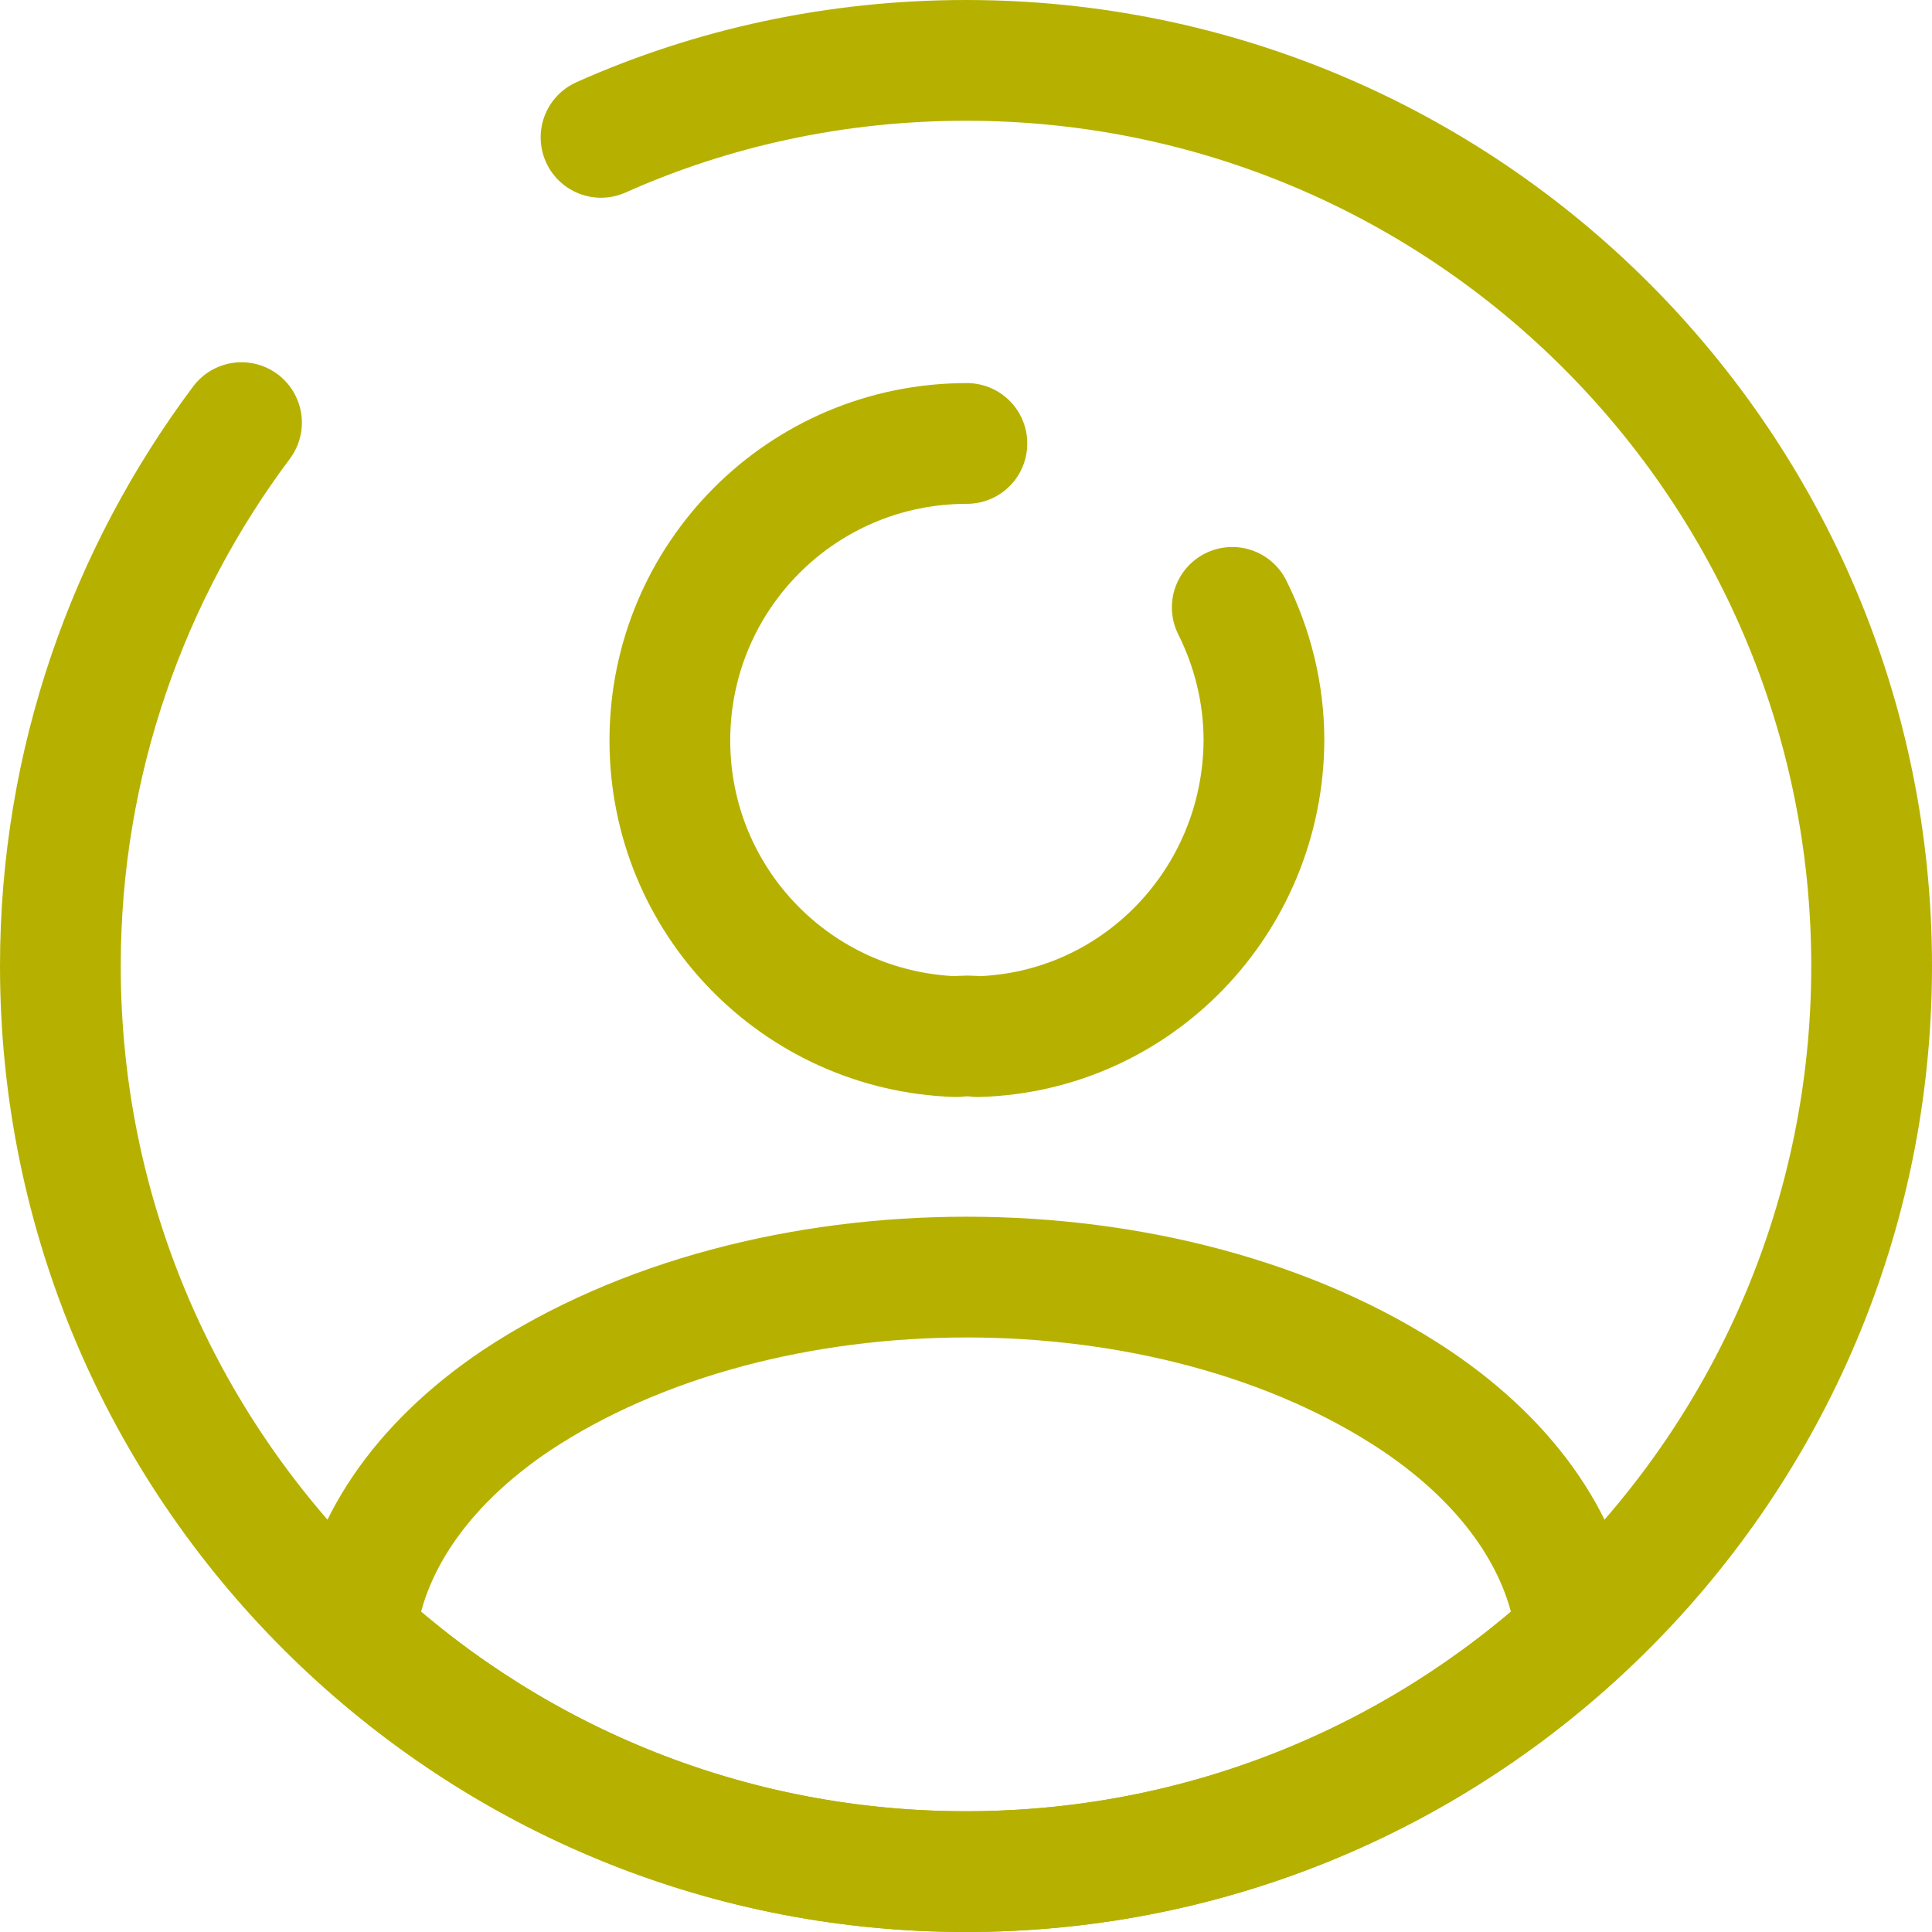
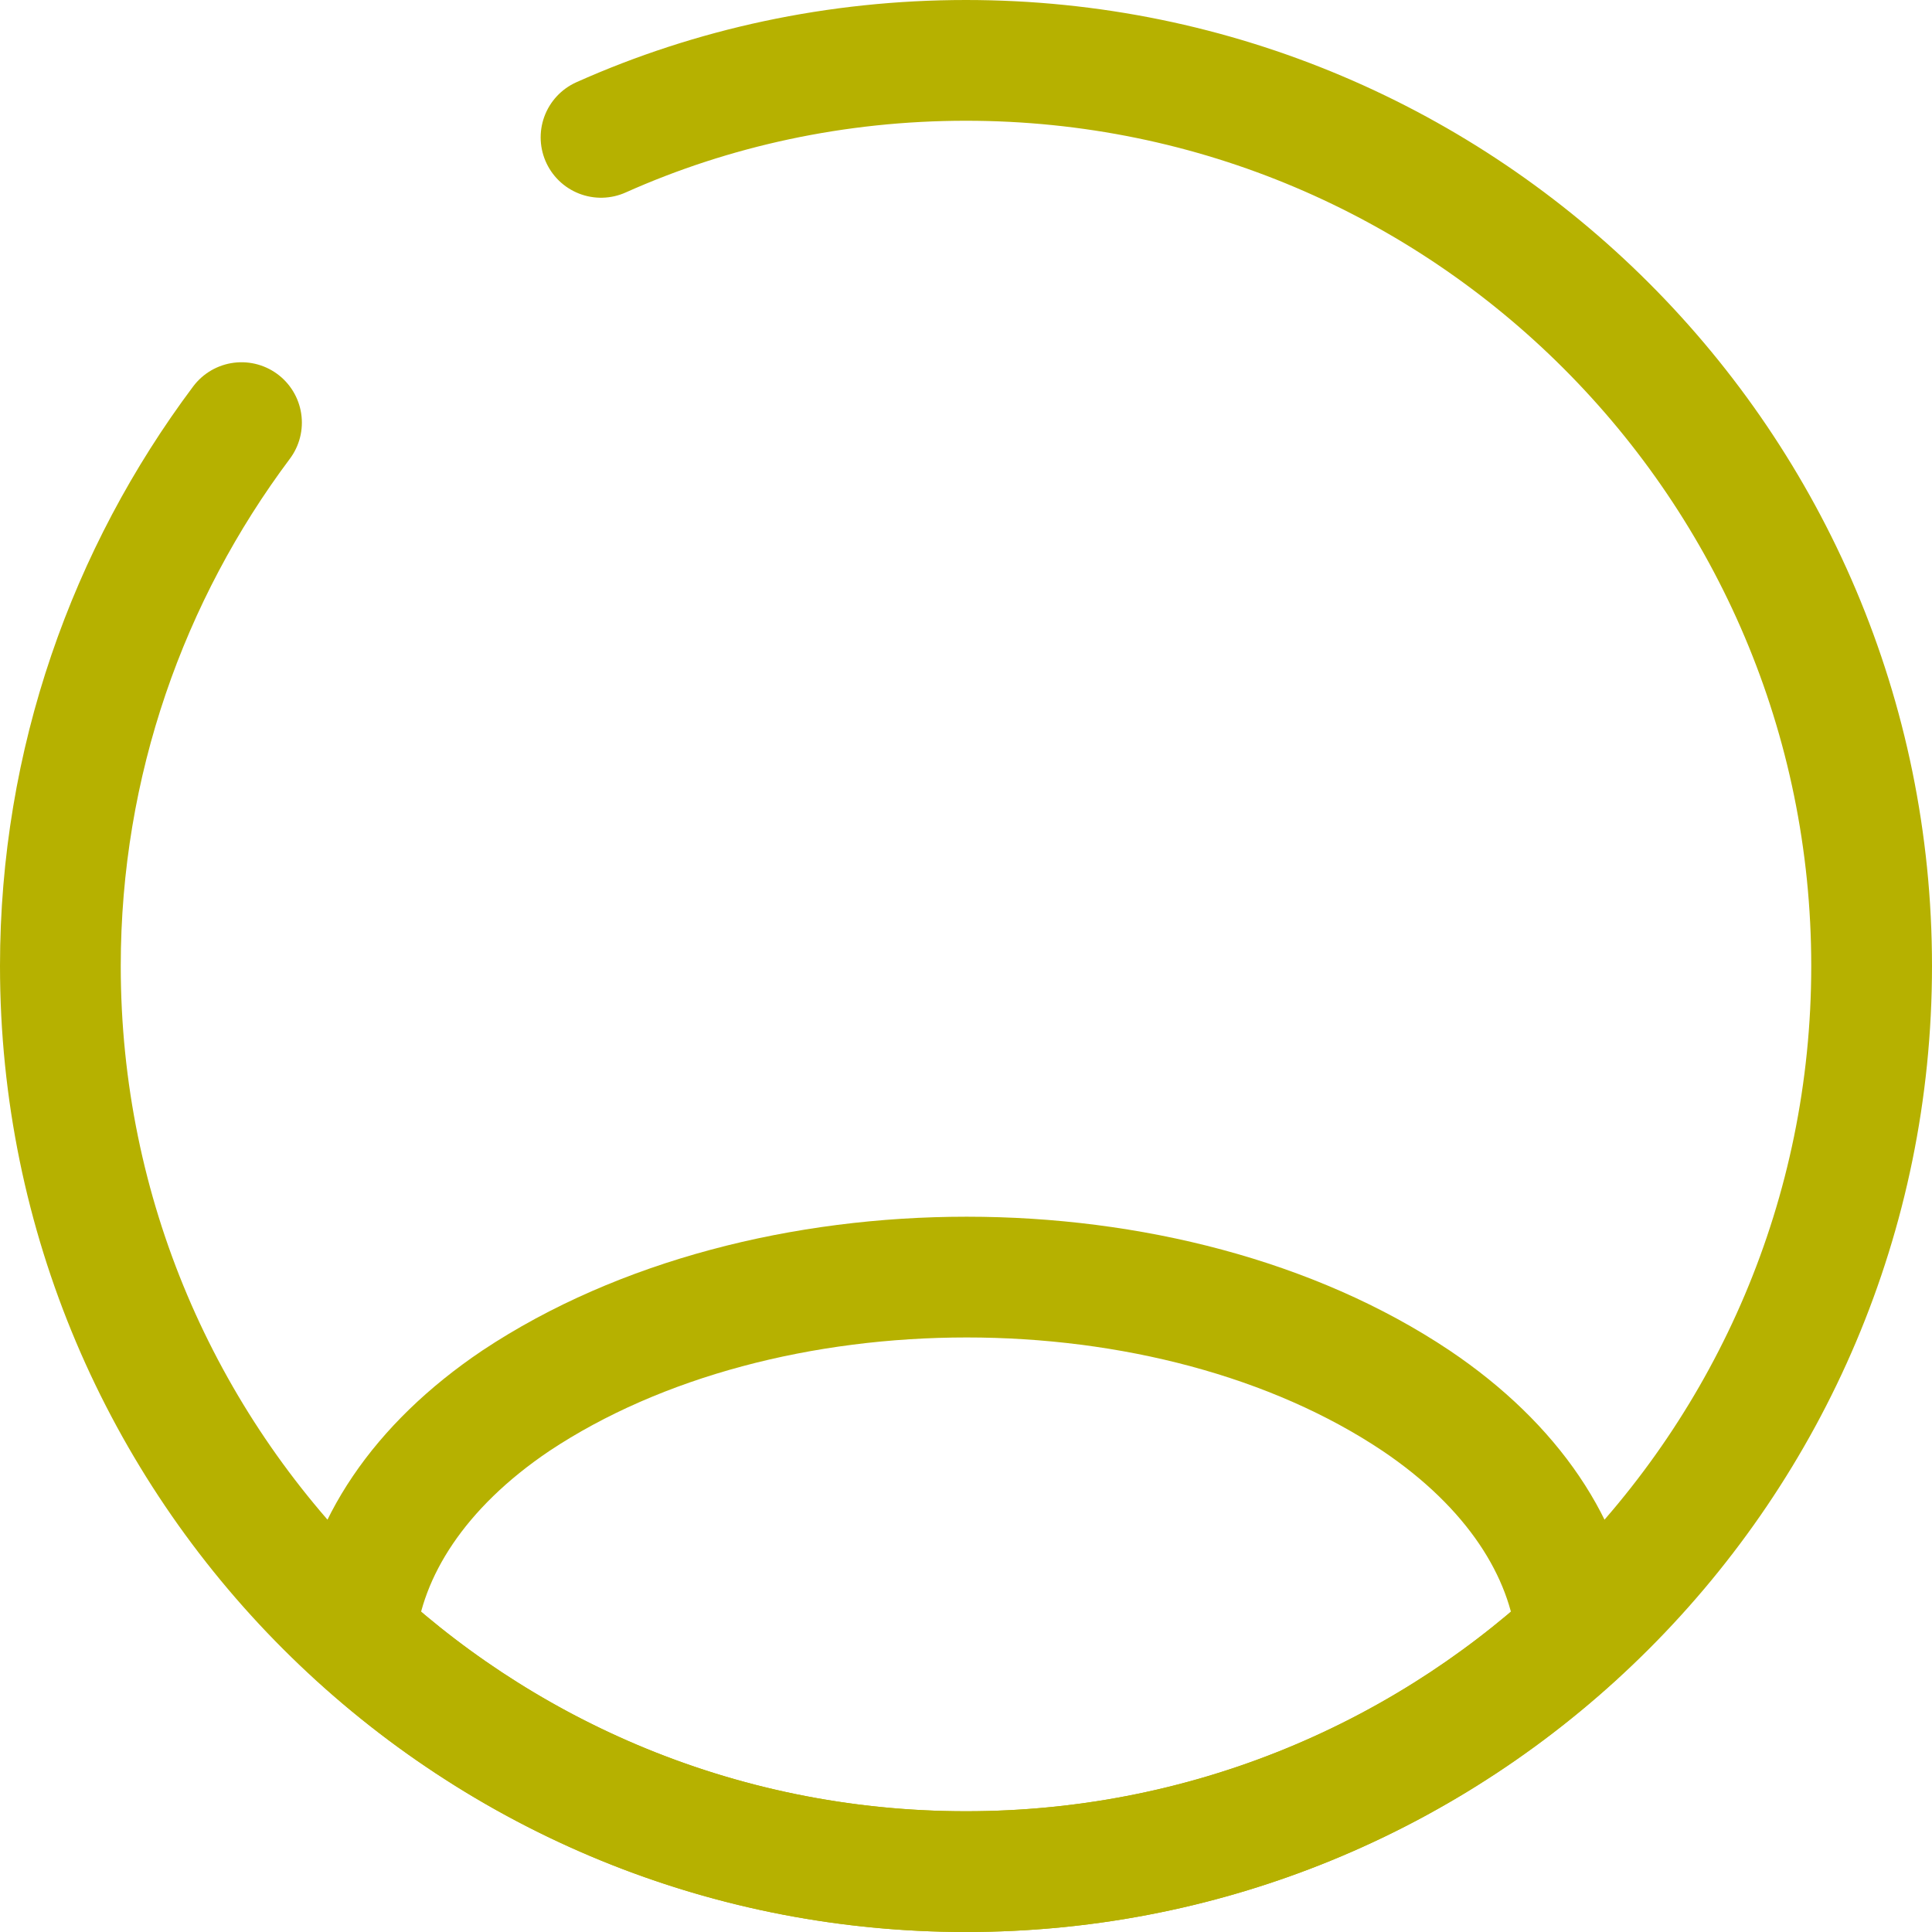
<svg xmlns="http://www.w3.org/2000/svg" width="32" height="32" viewBox="0 0 32 32" fill="none">
-   <path d="M20.41 10.06C20.74 10.72 20.935 11.47 20.935 12.265C20.92 14.92 18.835 17.095 16.195 17.17C16.09 17.155 15.955 17.155 15.835 17.17C13.195 17.08 11.095 14.92 11.095 12.265C11.095 9.55 13.285 7.345 16.015 7.345" stroke="#B6B100" stroke-width="2" stroke-linecap="round" stroke-linejoin="round" />
  <path d="M26.11 27.07C23.44 29.515 19.9 31 16 31C12.1 31 8.56 29.515 5.89 27.07C6.04 25.66 6.94 24.28 8.545 23.2C12.655 20.47 19.375 20.47 23.455 23.2C25.06 24.28 25.96 25.66 26.11 27.07Z" stroke="#B6B100" stroke-width="2" stroke-linecap="round" stroke-linejoin="round" />
  <path d="M4 7C2.125 9.505 1 12.625 1 16C1 24.28 7.72 31 16 31C24.28 31 31 24.28 31 16C31 7.72 24.28 1 16 1C13.855 1 11.8 1.45 9.955 2.275" stroke="#B6B100" stroke-width="2" stroke-linecap="round" stroke-linejoin="round" />
</svg>